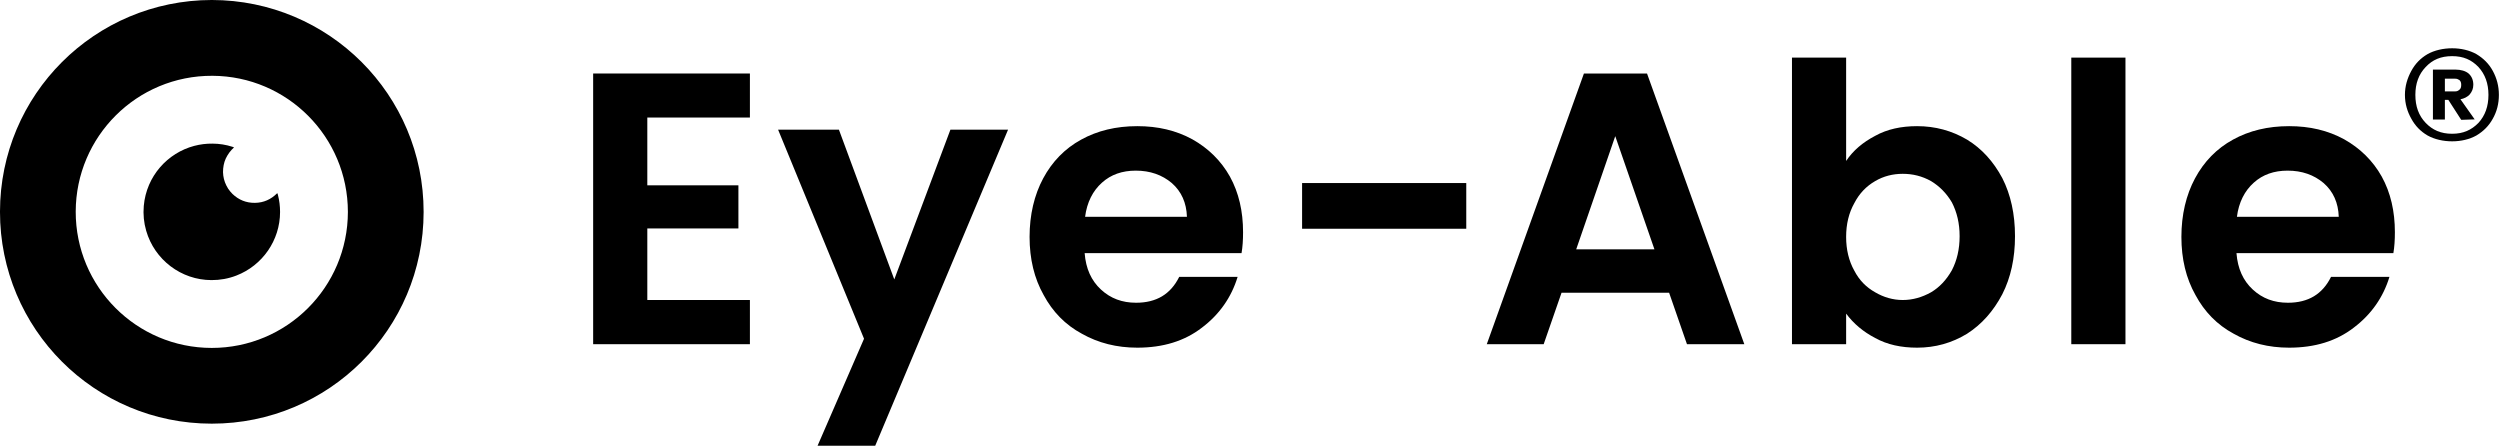
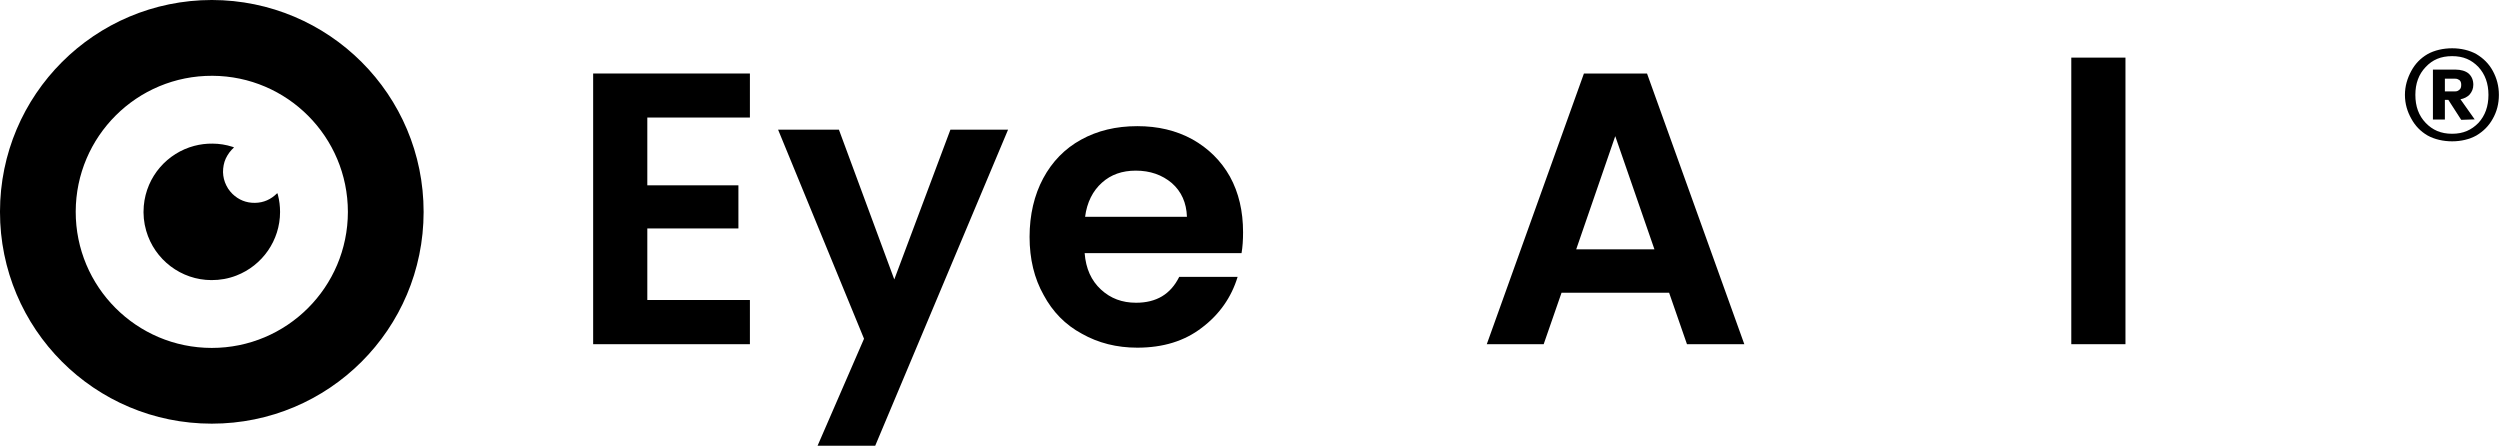
<svg xmlns="http://www.w3.org/2000/svg" width="100%" height="100%" viewBox="0 0 1107 198" version="1.1" xml:space="preserve" style="fill-rule:evenodd;clip-rule:evenodd;stroke-linejoin:round;stroke-miterlimit:2;">
  <g transform="matrix(1,0,0,1,-46.716,-277.309)">
    <g id="surface1" transform="matrix(4.288,0,0,4.288,-57.642,171.98)">
      <path id="path36" d="M60.262,46.449C60.258,38.691 53.996,32.426 46.277,32.391C38.473,32.352 32.172,38.66 32.156,46.414C32.141,54.176 38.426,60.488 46.199,60.492C53.953,60.496 60.25,54.223 60.262,46.449ZM46.215,24.563C58.297,24.582 68.09,34.34 68.082,46.457C68.074,58.563 58.281,68.316 46.203,68.313C34.105,68.313 24.328,58.523 24.336,46.426C24.344,34.34 34.117,24.578 46.215,24.563" style="fill-rule:nonzero;" />
      <path id="path38-1" d="M48.504,39.781C48.41,39.875 48.328,39.957 48.246,40.043C48.168,40.133 48.09,40.223 48.02,40.316C47.945,40.414 47.875,40.52 47.813,40.629C47.75,40.73 47.695,40.836 47.648,40.941C47.602,41.051 47.559,41.16 47.52,41.273C47.484,41.387 47.457,41.504 47.434,41.617C47.41,41.734 47.395,41.852 47.383,41.969C47.371,42.094 47.363,42.219 47.367,42.344C47.367,42.461 47.379,42.582 47.395,42.699C47.41,42.816 47.434,42.934 47.461,43.047C47.492,43.16 47.523,43.277 47.566,43.387C47.605,43.496 47.652,43.605 47.707,43.711C47.762,43.824 47.824,43.934 47.891,44.039C47.957,44.137 48.027,44.234 48.102,44.324C48.176,44.414 48.258,44.504 48.34,44.586C48.988,45.211 49.766,45.523 50.664,45.512C51.562,45.5 52.324,45.152 52.949,44.527C53.012,44.531 53.004,44.574 53.012,44.602C53.023,44.633 53.031,44.664 53.039,44.695C53.187,45.273 53.258,45.859 53.258,46.453C53.258,49.375 51.441,51.98 48.742,53.02C47.914,53.34 47.059,53.492 46.172,53.488C43.039,53.484 40.293,51.379 39.434,48.395C39.191,47.555 39.109,46.699 39.184,45.832C39.457,42.734 41.66,40.352 44.391,39.629C45.012,39.465 45.645,39.387 46.285,39.395C46.988,39.398 47.676,39.508 48.344,39.723C48.395,39.738 48.441,39.758 48.504,39.781" style="fill-rule:nonzero;" />
      <g transform="matrix(1,0,0,1,82.823,60.107)">
        <g id="g42">
          <g id="use40">
            <path id="path929" d="M18.953,-23.406L18.953,-27.953L2.766,-27.953L2.766,0L18.953,0L18.953,-4.563L8.359,-4.563L8.359,-11.953L17.766,-11.953L17.766,-16.406L8.359,-16.406L8.359,-23.406L18.953,-23.406Z" style="fill-rule:nonzero;" />
          </g>
        </g>
      </g>
      <g transform="matrix(1,0,0,1,104.483,60.107)">
        <g id="g46">
          <g id="use44">
            <path id="path953" d="M18,-22.156L12.203,-6.688L6.484,-22.156L0.203,-22.156L9.078,-0.563L4.281,10.484L10.234,10.484L23.953,-22.156L18,-22.156Z" style="fill-rule:nonzero;" />
          </g>
        </g>
      </g>
      <g transform="matrix(1,0,0,1,129.343,60.107)">
        <g id="g50">
          <g id="use48">
            <path id="path945" d="M23.359,-11.563C23.359,-13.719 22.922,-15.641 22,-17.313C21.078,-18.953 19.766,-20.234 18.125,-21.156C16.438,-22.078 14.563,-22.516 12.438,-22.516C10.234,-22.516 8.313,-22.047 6.641,-21.125C4.953,-20.203 3.641,-18.844 2.719,-17.125C1.797,-15.406 1.313,-13.359 1.313,-11.078C1.313,-8.797 1.797,-6.797 2.766,-5.078C3.688,-3.359 5,-2 6.719,-1.078C8.406,-0.125 10.313,0.359 12.438,0.359C15.078,0.359 17.313,-0.313 19.125,-1.719C20.922,-3.078 22.156,-4.844 22.797,-6.953L16.766,-6.953C15.875,-5.156 14.406,-4.281 12.313,-4.281C10.875,-4.281 9.688,-4.719 8.688,-5.641C7.688,-6.563 7.125,-7.797 7,-9.406L23.203,-9.406C23.313,-10.047 23.359,-10.766 23.359,-11.563ZM7.047,-13.156C7.234,-14.641 7.844,-15.844 8.797,-16.688C9.719,-17.516 10.875,-17.922 12.281,-17.922C13.766,-17.922 15,-17.484 16,-16.641C17,-15.766 17.516,-14.594 17.563,-13.156L7.047,-13.156Z" style="fill-rule:nonzero;" />
          </g>
        </g>
      </g>
      <g transform="matrix(1,0,0,1,155.954,60.107)">
        <g id="g54">
          <g id="use52">
-             <rect id="path941" x="2.844" y="-16.641" width="16.953" height="4.719" style="fill-rule:nonzero;" />
-           </g>
+             </g>
        </g>
      </g>
      <g transform="matrix(1,0,0,1,176.823,60.107)">
        <g id="g58">
          <g id="use56">
            <path id="path937" d="M21.719,0L27.641,0L17.594,-27.953L11.078,-27.953L1.047,0L6.922,0L8.766,-5.313L19.875,-5.313L21.719,0ZM10.281,-9.797L14.313,-21.484L18.359,-9.797L10.281,-9.797Z" style="fill-rule:nonzero;" />
          </g>
        </g>
      </g>
      <g transform="matrix(1,0,0,1,206.619,60.107)">
        <g id="g62">
          <g id="use60">
-             <path id="path933" d="M8.359,-18.922L8.359,-29.594L2.766,-29.594L2.766,0L8.359,0L8.359,-3.156C9.125,-2.125 10.125,-1.281 11.359,-0.641C12.594,0.047 14.047,0.359 15.688,0.359C17.563,0.359 19.281,-0.125 20.844,-1.078C22.359,-2.047 23.563,-3.406 24.484,-5.156C25.359,-6.875 25.797,-8.875 25.797,-11.156C25.797,-13.438 25.359,-15.438 24.484,-17.156C23.563,-18.875 22.359,-20.203 20.844,-21.125C19.281,-22.047 17.563,-22.516 15.688,-22.516C14.047,-22.516 12.594,-22.203 11.359,-21.516C10.078,-20.844 9.078,-20 8.359,-18.922ZM20.078,-11.156C20.078,-9.797 19.797,-8.641 19.281,-7.641C18.719,-6.641 18,-5.875 17.125,-5.359C16.203,-4.844 15.234,-4.563 14.203,-4.563C13.203,-4.563 12.234,-4.844 11.359,-5.359C10.438,-5.875 9.719,-6.594 9.203,-7.594C8.641,-8.594 8.359,-9.766 8.359,-11.078C8.359,-12.406 8.641,-13.563 9.203,-14.563C9.719,-15.563 10.438,-16.313 11.359,-16.844C12.234,-17.359 13.203,-17.594 14.203,-17.594C15.234,-17.594 16.203,-17.359 17.125,-16.844C18,-16.313 18.719,-15.594 19.281,-14.641C19.797,-13.641 20.078,-12.484 20.078,-11.156Z" style="fill-rule:nonzero;" />
-           </g>
+             </g>
        </g>
      </g>
      <g transform="matrix(1,0,0,1,235.463,60.107)">
        <g id="g66">
          <g id="use64">
            <rect id="path925" x="2.766" y="-29.594" width="5.594" height="29.594" style="fill-rule:nonzero;" />
          </g>
        </g>
      </g>
      <g transform="matrix(1,0,0,1,248.286,60.107)">
        <g id="g70">
          <g id="use68">
-             <path id="path949" d="M23.359,-11.563C23.359,-13.719 22.922,-15.641 22,-17.313C21.078,-18.953 19.766,-20.234 18.125,-21.156C16.438,-22.078 14.563,-22.516 12.438,-22.516C10.234,-22.516 8.313,-22.047 6.641,-21.125C4.953,-20.203 3.641,-18.844 2.719,-17.125C1.797,-15.406 1.313,-13.359 1.313,-11.078C1.313,-8.797 1.797,-6.797 2.766,-5.078C3.688,-3.359 5,-2 6.719,-1.078C8.406,-0.125 10.313,0.359 12.438,0.359C15.078,0.359 17.313,-0.313 19.125,-1.719C20.922,-3.078 22.156,-4.844 22.797,-6.953L16.766,-6.953C15.875,-5.156 14.406,-4.281 12.313,-4.281C10.875,-4.281 9.688,-4.719 8.688,-5.641C7.688,-6.563 7.125,-7.797 7,-9.406L23.203,-9.406C23.313,-10.047 23.359,-10.766 23.359,-11.563ZM7.047,-13.156C7.234,-14.641 7.844,-15.844 8.797,-16.688C9.719,-17.516 10.875,-17.922 12.281,-17.922C13.766,-17.922 15,-17.484 16,-16.641C17,-15.766 17.516,-14.594 17.563,-13.156L7.047,-13.156Z" style="fill-rule:nonzero;" />
-           </g>
+             </g>
        </g>
      </g>
      <g transform="matrix(1,0,0,1,271.51,46.533)">
        <g id="g74">
          <g id="use72">
            <path id="path920" d="M6.047,-16.984C5.141,-16.984 4.219,-16.781 3.5,-16.375C2.781,-15.953 2.234,-15.391 1.828,-14.641C1.422,-13.891 1.172,-13.078 1.172,-12.172C1.172,-11.25 1.422,-10.438 1.828,-9.719C2.234,-8.969 2.781,-8.406 3.5,-7.984C4.219,-7.578 5.141,-7.375 6.047,-7.375C6.953,-7.375 7.844,-7.578 8.563,-7.984C9.266,-8.406 9.844,-8.969 10.25,-9.719C10.656,-10.438 10.875,-11.25 10.875,-12.172C10.875,-13.078 10.656,-13.891 10.25,-14.641C9.844,-15.391 9.266,-15.953 8.563,-16.375C7.844,-16.781 6.953,-16.984 6.047,-16.984ZM6.047,-8.156C4.875,-8.156 4.016,-8.547 3.313,-9.281C2.594,-10.031 2.25,-10.984 2.25,-12.172C2.25,-13.344 2.594,-14.297 3.313,-15.047C4.016,-15.797 4.875,-16.172 6.047,-16.172C7.203,-16.172 8.047,-15.797 8.766,-15.047C9.453,-14.297 9.797,-13.344 9.797,-12.172C9.797,-10.984 9.453,-10.031 8.766,-9.281C8.047,-8.547 7.203,-8.156 6.047,-8.156ZM8.234,-13.219C8.234,-13.703 8.063,-14.094 7.75,-14.375C7.438,-14.641 6.938,-14.781 6.406,-14.781L4.063,-14.781L4.063,-9.625L5.297,-9.625L5.297,-11.656L5.656,-11.656L6.984,-9.594L8.375,-9.641L6.906,-11.719C7.266,-11.781 7.656,-11.969 7.875,-12.234C8.094,-12.5 8.234,-12.813 8.234,-13.219ZM5.203,-13.844L6.344,-13.844C6.547,-13.844 6.641,-13.797 6.797,-13.703C6.938,-13.578 6.984,-13.422 6.984,-13.203C6.984,-12.984 6.938,-12.813 6.797,-12.703C6.641,-12.578 6.547,-12.531 6.344,-12.531L5.297,-12.531L5.297,-13.844L5.203,-13.844Z" style="fill-rule:nonzero;" />
          </g>
        </g>
      </g>
    </g>
  </g>
</svg>